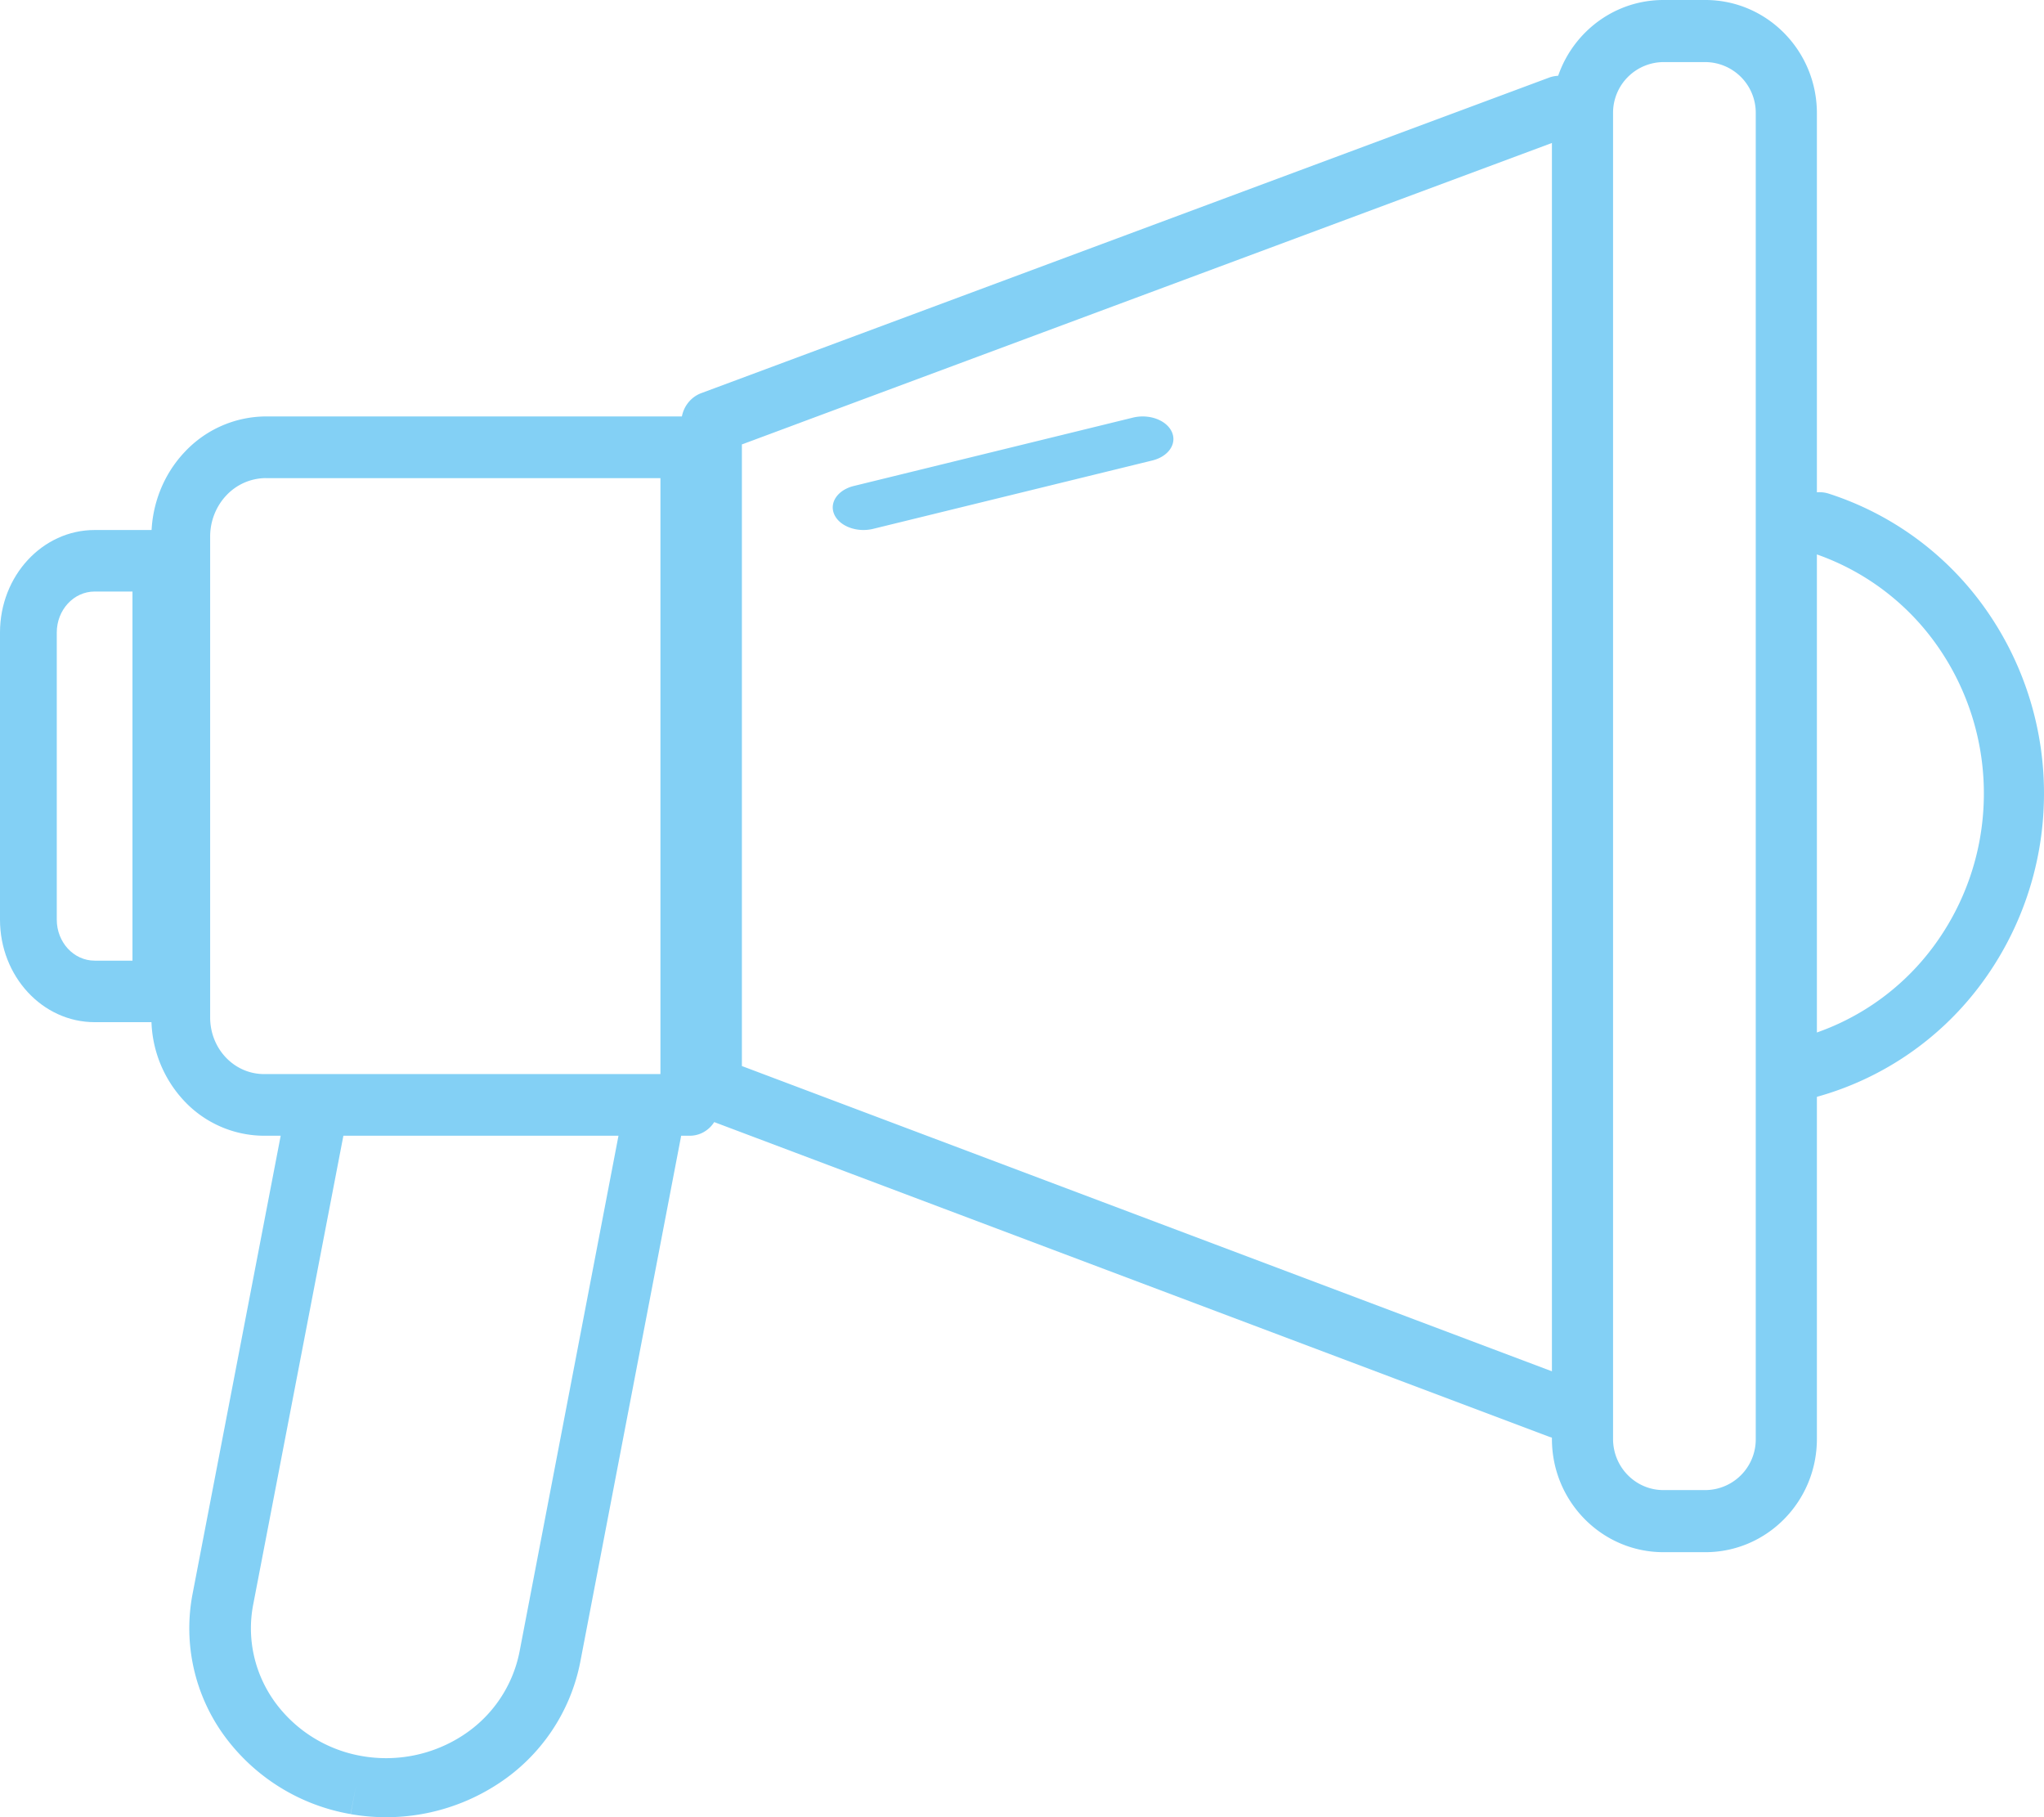
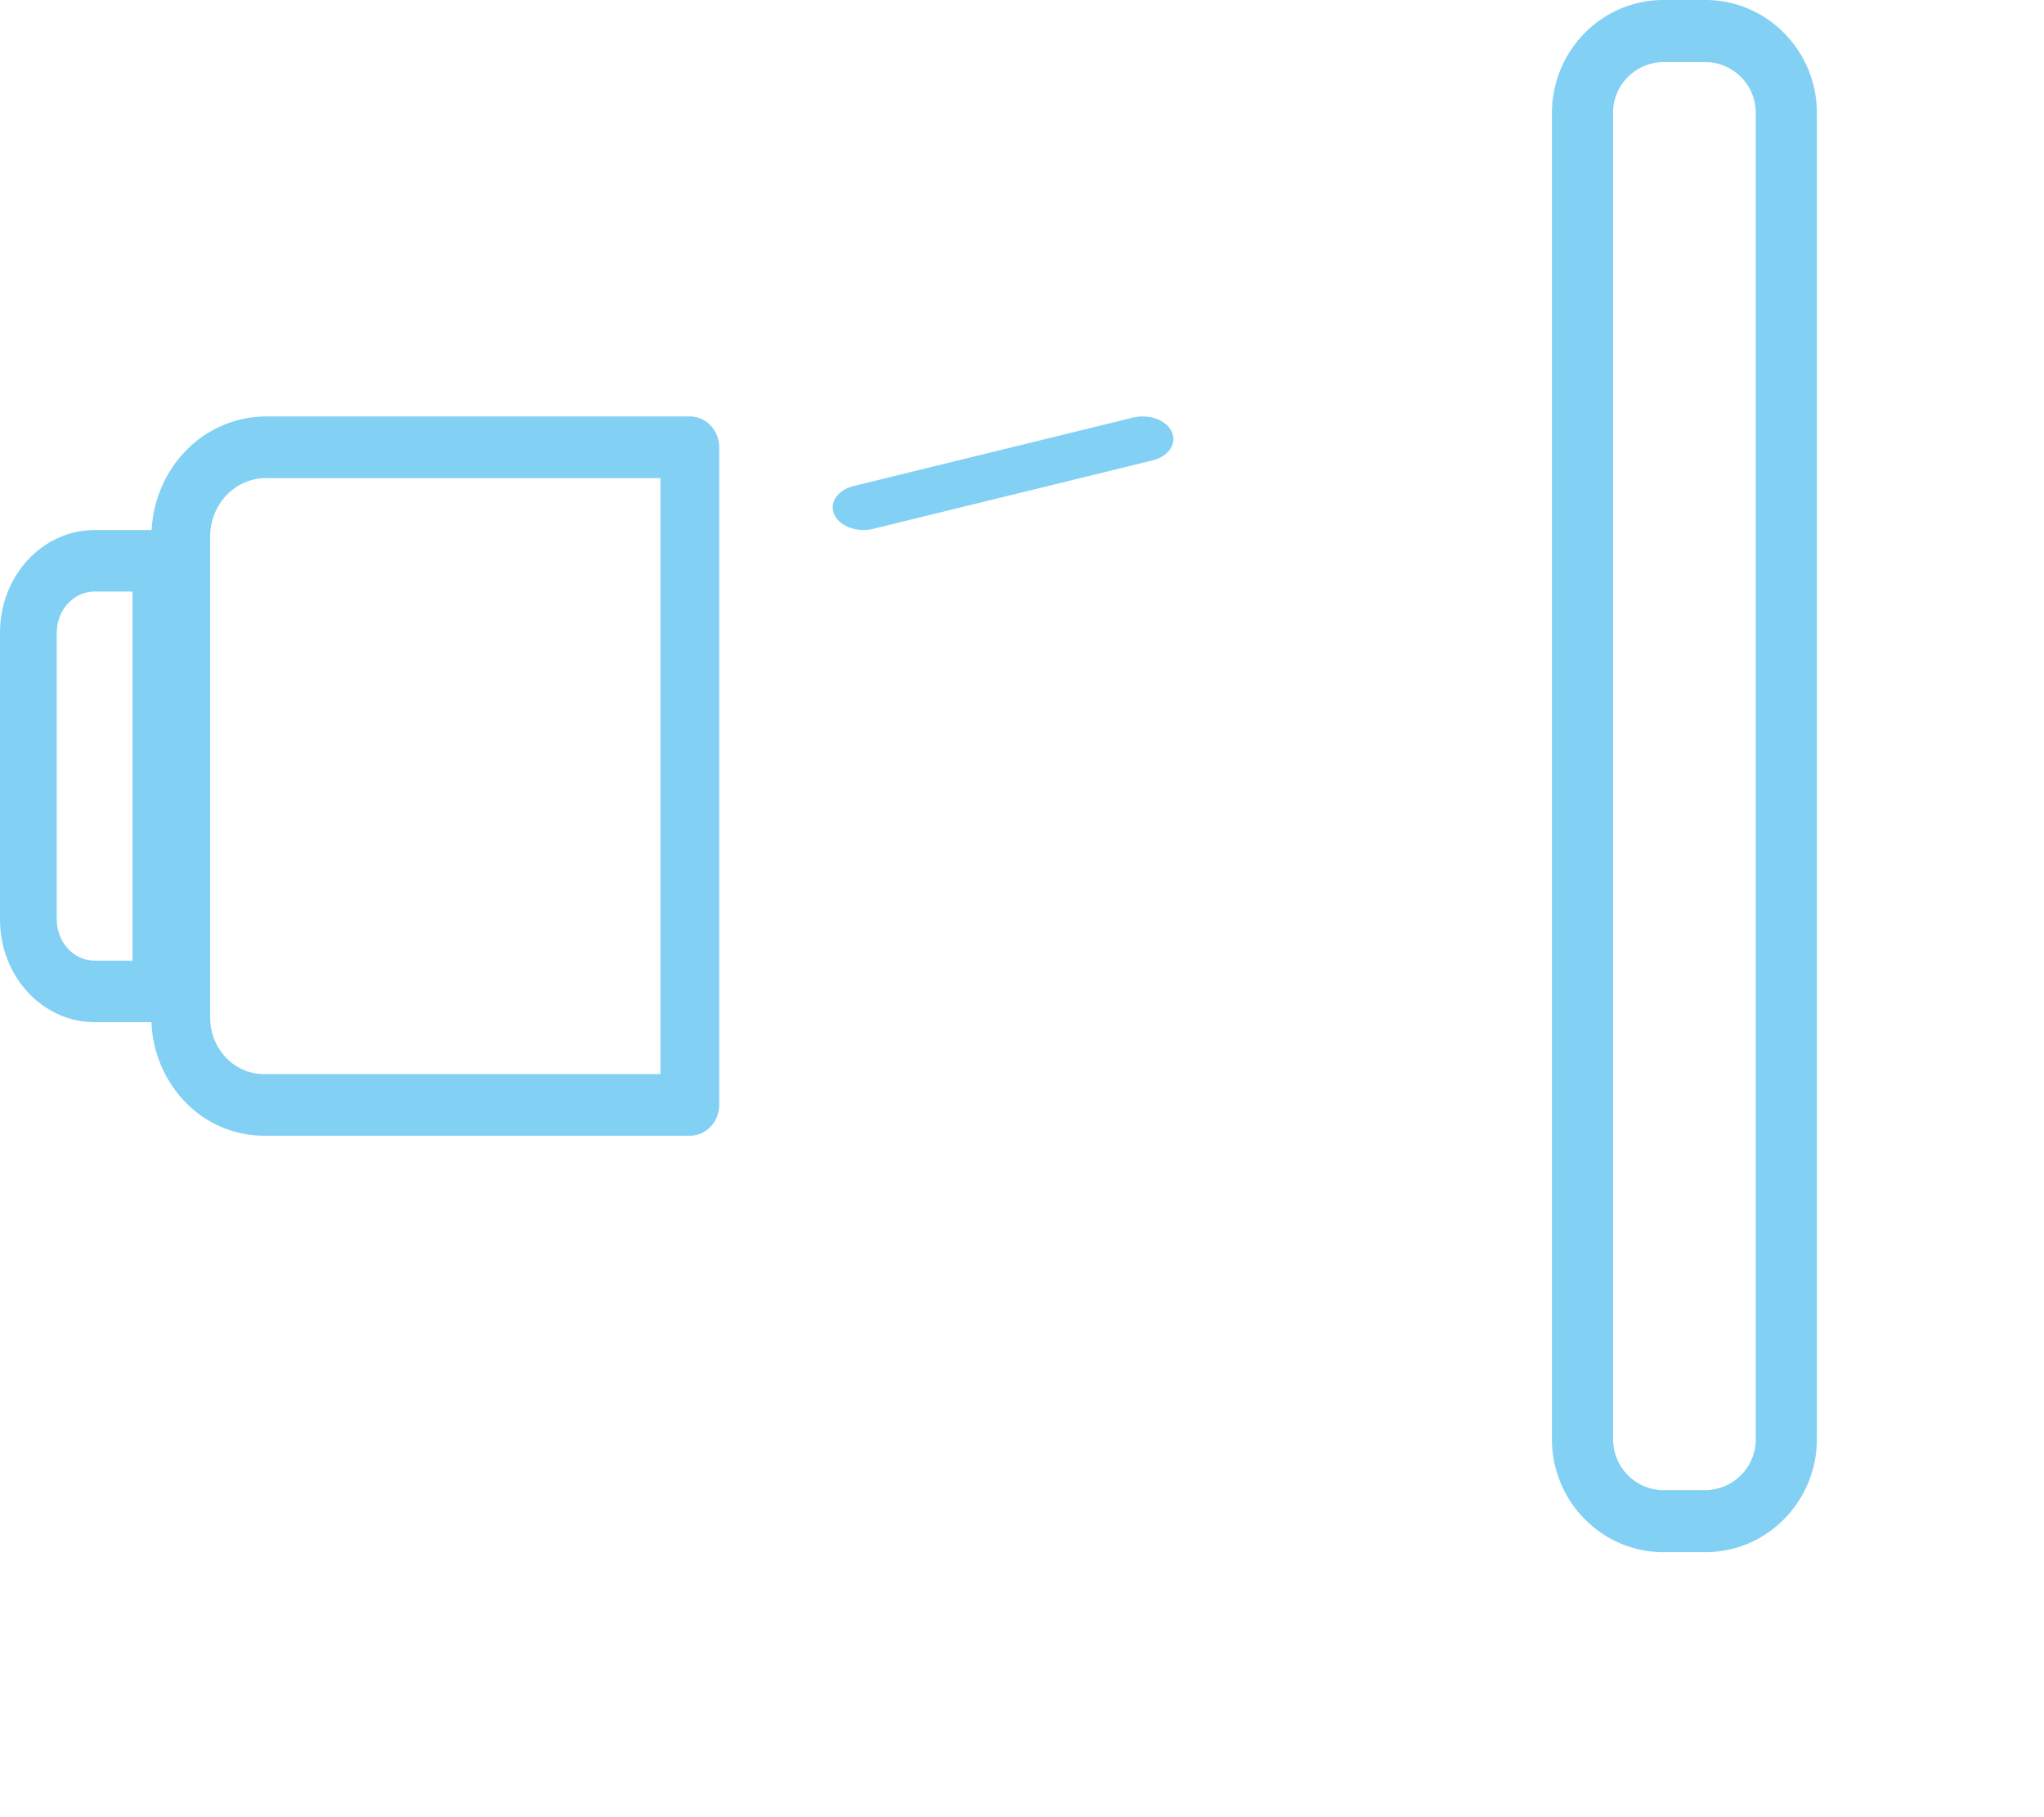
<svg xmlns="http://www.w3.org/2000/svg" width="54" height="48" viewBox="0 0 54 48" fill="none">
-   <path fill-rule="evenodd" clip-rule="evenodd" d="M47.312 13.571a.79.79 0 01.994-.534 8.117 8.117 0 014.164 3.07 8.434 8.434 0 011.528 5.015 8.421 8.421 0 01-1.719 4.95 8.096 8.096 0 01-4.278 2.9.792.792 0 01-.973-.574.815.815 0 01.56-.996 6.51 6.51 0 003.44-2.332 6.771 6.771 0 001.382-3.98 6.782 6.782 0 00-1.229-4.032 6.526 6.526 0 00-3.348-2.469.817.817 0 01-.521-1.018zM8.434 29.013c.442.078.735.485.653.908l-2.4 12.474c-.17.894.036 1.816.575 2.563a3.6 3.6 0 002.296 1.427 3.712 3.712 0 002.676-.55 3.422 3.422 0 001.49-2.199l2.66-13.867c.082-.424.506-.704.948-.626.443.078.736.484.654.908l-2.66 13.87a4.978 4.978 0 01-2.168 3.198 5.399 5.399 0 01-3.894.8l.146-.767-.149.766a5.237 5.237 0 01-3.34-2.075 4.821 4.821 0 01-.836-3.728l2.4-12.476c.082-.424.506-.704.949-.626zM41.952 2.545a.832.832 0 01-.48 1.056L19.6 11.739v16.42l21.874 8.242c.415.156.629.63.477 1.057a.794.794 0 01-1.026.492l-22.4-8.44a.824.824 0 01-.525-.774V11.159c0-.347.211-.657.528-.775l22.4-8.335a.794.794 0 011.024.496z" fill="#83D0F5" />
  <path fill-rule="evenodd" clip-rule="evenodd" d="M43.945 1.64a1.34 1.34 0 00-1.33 1.35v35.02c0 .745.596 1.35 1.33 1.35h1.11a1.34 1.34 0 001.33-1.35V2.99a1.34 1.34 0 00-1.33-1.35h-1.11zM41 2.99C41 1.34 42.319 0 43.945 0h1.11C46.68 0 48 1.339 48 2.99v35.02C48 39.66 46.681 41 45.055 41h-1.11C42.32 41 41 39.661 41 38.01V2.99zM7.016 11h11.208c.429 0 .776.365.776.814v17.372c0 .45-.347.814-.776.814H6.96a2.905 2.905 0 01-2.089-.914A3.201 3.201 0 014 26.893V14.17c.002-.839.32-1.643.884-2.236A2.956 2.956 0 017.012 11h.004zm.001 1.629a1.44 1.44 0 00-1.035.454c-.274.289-.43.68-.43 1.088v12.716c.002.393.152.77.416 1.047.265.278.623.435.998.437h10.482V12.63H7.018zM30.958 11.408c.142.313-.088.65-.514.755l-7.375 1.806c-.425.104-.885-.064-1.027-.377-.142-.313.088-.65.514-.755l7.375-1.806c.425-.104.885.064 1.027.377z" fill="#83D0F5" />
  <path fill-rule="evenodd" clip-rule="evenodd" d="M3.5 15.625h-1c-.552 0-1 .485-1 1.083v7.584c0 .598.448 1.083 1 1.083h1v-9.75zM2.5 14C1.12 14 0 15.213 0 16.708v7.584C0 25.787 1.12 27 2.5 27H5V14H2.5z" fill="#83D0F5" />
</svg>